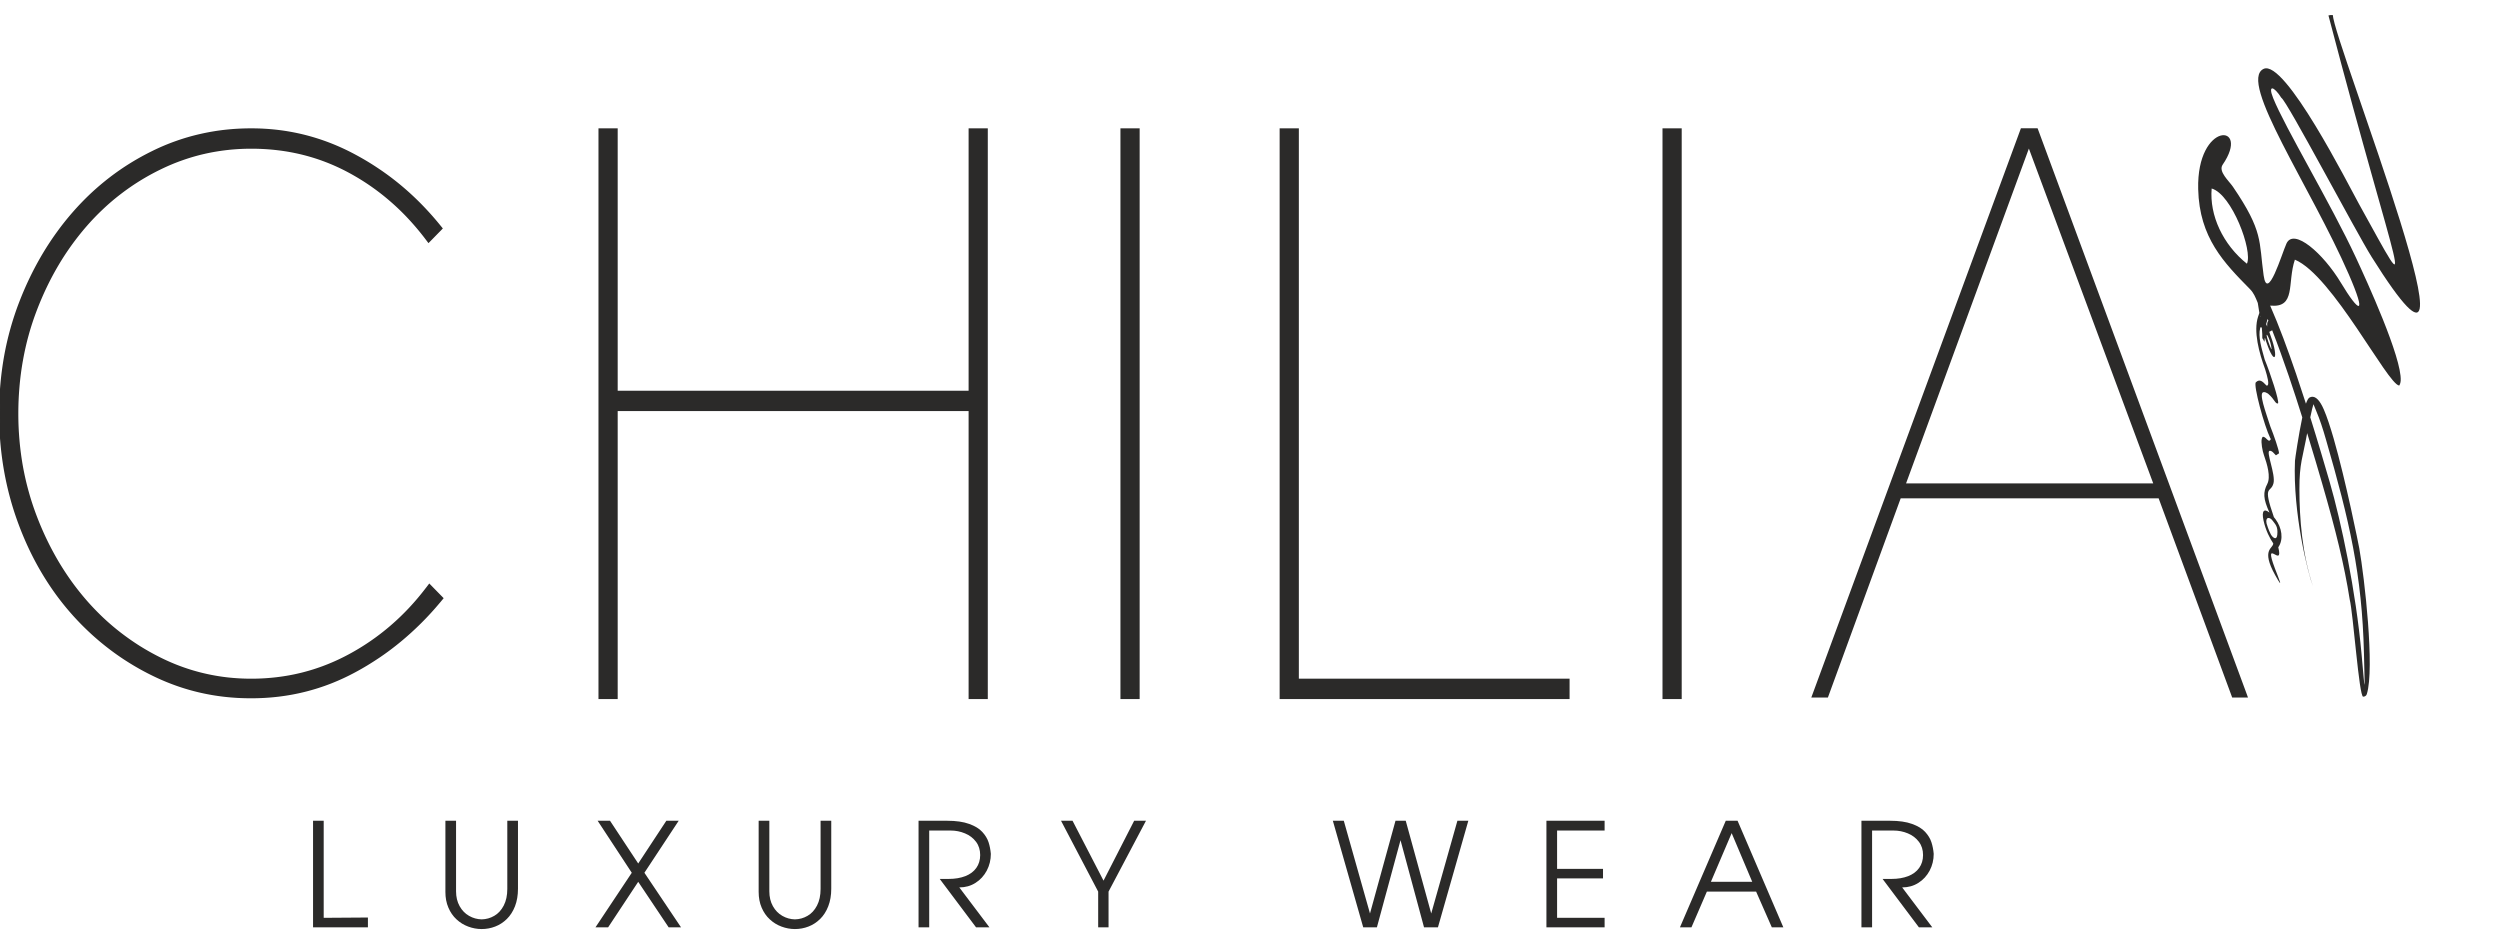
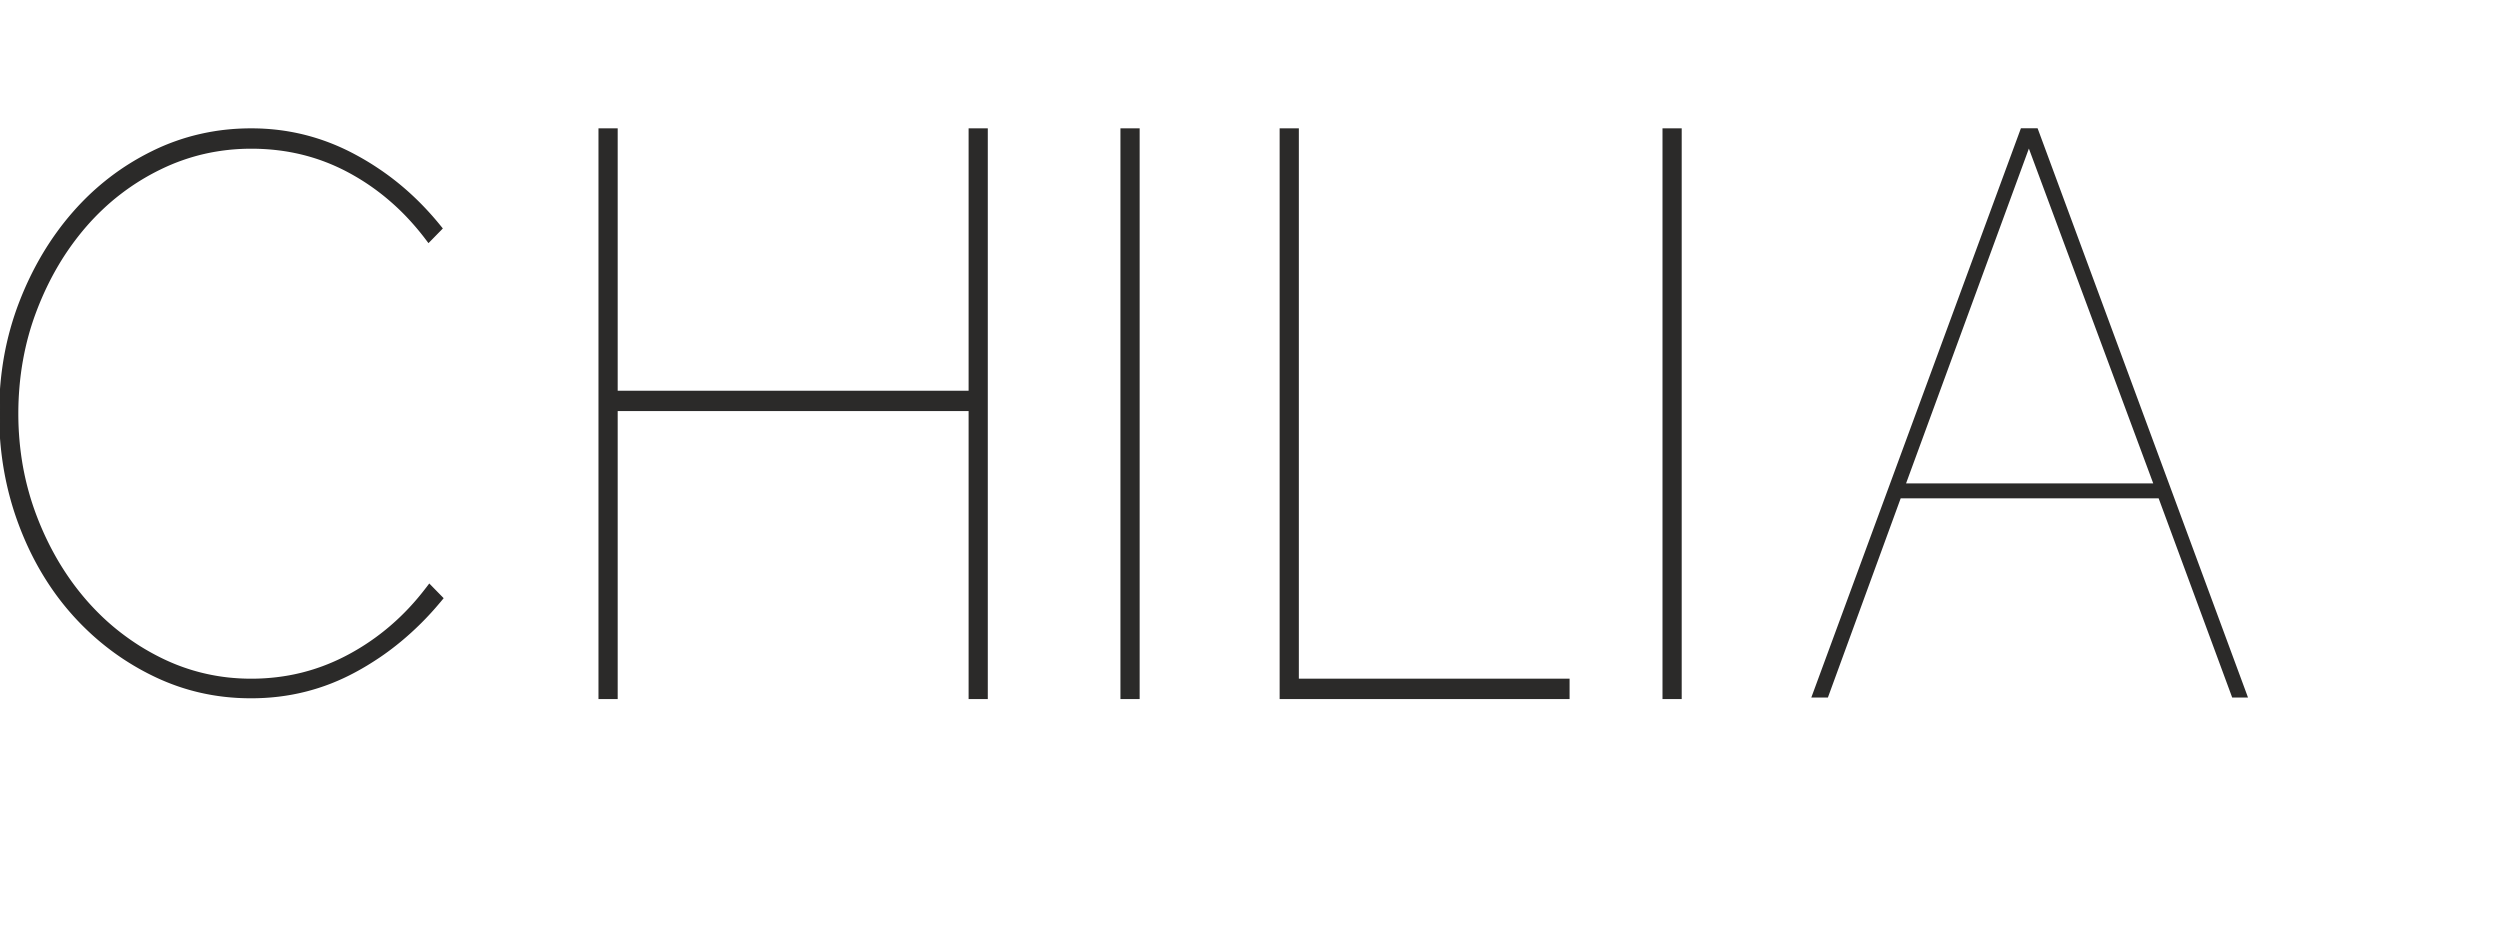
<svg xmlns="http://www.w3.org/2000/svg" clip-rule="evenodd" fill-rule="evenodd" height="944" image-rendering="optimizeQuality" shape-rendering="geometricPrecision" text-rendering="geometricPrecision" viewBox="3.68 -.36 10596.02 3874.41" width="2500">
  <path d="m7743.87 2889.21h-57.94l4.94-13.34 878.92-2387.01 1.91-5.28h65.54l1.99 5.28 882.31 2387.01 4.85 13.34h-59.22l-1.91-5.39-309.79-838.9h-1098.52l-306.5 838.82-2.02 5.46h-4.56zm-6678.36 3.03c-73 0-144-7.88-212.82-23.68-68.8-15.72-135.71-39.56-200.39-71.18-32-15.62-63.23-32.72-93.49-51.37-30.44-18.63-59.76-38.73-87.92-60.13-28.3-21.48-55.64-44.32-81.59-68.36-25.04-23.1-49.27-47.61-72.48-73.35h-.08l-2.92-3.39c-24.3-27.04-47.15-55.39-68.62-84.63-21.4-29.25-41.68-59.94-60.77-92.01-19.12-31.99-36.76-65.15-53.03-99.16a1325.872 1325.872 0 0 1 -45.12-106.65c-13.8-36.91-25.95-74.37-36.1-111.93-10.31-37.84-18.91-76.39-25.85-115.51-6.87-39.22-12.07-78.96-15.54-119.01-3.37-40.09-5.11-80.87-5.11-122.16 0-41.86 1.74-83.08 5.21-123.56 3.55-40.49 8.86-80.4 15.8-119.7 7.04-39.22 15.9-77.77 26.42-115.61 10.59-37.92 22.84-75.12 36.91-111.56 13.98-36.37 29.25-71.74 45.69-105.74 16.53-34.17 34.28-67.17 53.18-99.06 19.09-31.99 39.3-62.76 60.59-92.11 21.29-29.51 43.95-57.95 67.89-85.26 23.86-27.25 48.81-53.1 74.76-77.57a1090.9 1090.9 0 0 1 81.13-68.91c27.98-21.4 57.12-41.58 87.45-60.33 30.26-18.62 61.42-35.82 93.6-51.52 32.43-15.91 65.43-29.79 98.87-41.58 33.45-11.81 67.61-21.76 102.45-29.61 34.63-7.87 69.99-13.91 105.81-17.82 36.01-3.93 72.46-5.85 109.37-5.85 77.51 0 152.89 9.14 226.01 27.51 73.1 18.45 143.92 45.95 212.54 82.86 34.19 18.29 67.35 38.21 99.34 59.79 31.99 21.37 62.87 44.5 92.58 69.16 29.51 24.51 58.21 50.83 85.72 78.67 27.58 27.98 54.01 57.41 79.21 88.28l6.04 7.42 5.49 6.76-6.14 6.4-6.58 6.58-29.79 30.52-5.11 5.2-8.05 8.14-6.84-9.04-4.59-6.04a1115.563 1115.563 0 0 0 -71.83-85.25c-24.84-26.6-50.88-51.72-78.2-75.2a972.433 972.433 0 0 0 -84.73-65.53c-29.32-20.21-59.84-38.75-91.37-55.74-31.53-16.89-63.8-31.71-96.52-44.33-32.8-12.69-66.6-23.28-101.16-31.79a863.994 863.994 0 0 0 -105.64-19.01c-35.9-4.22-72.74-6.32-110.4-6.32-34.34 0-68.07 1.84-101.16 5.49-33.15 3.76-65.98 9.22-98.15 16.55a849.217 849.217 0 0 0 -94.84 27.59c-31.08 10.95-61.88 23.94-91.93 38.64-30.43 14.71-59.6 30.91-87.65 48.16a990.886 990.886 0 0 0 -81.6 56.39 937.562 937.562 0 0 0 -75.66 64.43 1011.162 1011.162 0 0 0 -69.81 72.55c-22.3 25.67-43.41 52.38-63.41 79.97-19.93 27.69-38.85 56.46-56.5 86.44-17.72 29.89-34.24 60.95-49.61 92.94-15.18 31.7-29.42 64.89-42.59 99.34-13.08 34.34-24.58 69.08-34.27 104.34-9.68 35.1-17.82 71.01-24.29 107.58-6.59 36.44-11.43 73.64-14.71 111.38-3.29 37.83-4.95 76.13-4.95 114.97 0 38.29 1.66 76.1 4.95 113.49 3.29 37.56 8.21 74.39 14.61 110.29 6.58 36.3 14.71 72.02 24.51 107.12 9.66 35.09 21.08 69.73 34.16 104 13.17 34.53 27.41 67.71 42.66 99.49 15.37 32 31.92 62.97 49.53 92.87 17.65 29.79 36.58 58.65 56.4 86.34 20.02 27.7 41.21 54.3 63.51 80.07 22.3 25.49 45.69 49.78 69.74 72.63 24.2 22.85 49.53 44.5 75.74 64.71 26.25 20.28 53.55 39.3 81.79 57.12 27.97 17.47 57.21 33.81 87.55 48.89 30.33 15.07 61.06 28.24 91.93 39.3 30.88 11.14 62.51 20.56 94.87 28.05a856.877 856.877 0 0 0 97.96 16.91 923.2 923.2 0 0 0 101.23 5.58c37.02 0 73.39-2.2 109.03-6.5 35.82-4.28 70.92-10.68 105.27-19.27 34.56-8.61 68.36-19.38 101.51-32.26 33.19-12.79 65.8-27.87 97.9-45.14 32.06-17.18 63.05-36.01 92.73-56.47 29.79-20.39 58.42-42.51 85.9-66.08v-.08c27.61-23.68 53.92-48.98 78.87-75.58 25.13-26.77 49.06-55.2 71.91-85.17h.11l4.56-6.01 6.87-9.07 7.95 8.06 5.1 5.28 29.89 30.54 6.59 6.66 6.21 6.4-5.67 6.87-6.12 7.39h-.1c-25.68 30.9-52.54 60.33-80.41 88.1-27.79 27.69-56.68 54.01-86.46 78.59-29.87 24.76-60.77 47.89-92.56 69.26h-.11c-31.88 21.48-64.78 41.5-98.69 59.69-33.99 18.44-68.72 34.53-104.16 48.43-35.38 13.78-71.47 25.31-108.02 34.43a898.631 898.631 0 0 1 -112.13 20.74c-38.01 4.59-76.76 6.87-115.98 6.87h-3.29zm3047.16-15.8v-1201.42h-1494.64v1220.59h-74.12v-2411.67h74.12v1112.03h1494.64v-1112.03h74.03v2411.67h-74.03v-9.87zm700.46 19.17h-56.94v-2411.67h74.12v2411.67h-9.87zm691.94-79.03h1147.49v79.03h-1221.61v-2411.67h74.12v19.19zm1605.49 79.03h-56.91v-2411.67h74.11v2411.67h-9.87zm1492.3-2340.2-525.82 1433.51h1058.22z" fill="#2b2a29" fill-rule="nonzero" />
  <path d="m7743.87 2889.21h-57.94l4.94-13.34 878.92-2387.01 1.91-5.28h65.54l1.99 5.28 882.31 2387.01 4.85 13.34h-59.22l-1.91-5.39-309.79-838.9h-1098.52l-306.5 838.82-2.02 5.46h-4.56zm-6678.36 3.03c-73 0-144-7.88-212.82-23.68-68.8-15.72-135.71-39.56-200.39-71.18-32-15.62-63.23-32.72-93.49-51.37-30.44-18.63-59.76-38.73-87.92-60.13-28.3-21.48-55.64-44.32-81.59-68.36-25.04-23.1-49.27-47.61-72.48-73.35h-.08l-2.92-3.39c-24.3-27.04-47.15-55.39-68.62-84.63-21.4-29.25-41.68-59.94-60.77-92.01-19.12-31.99-36.76-65.15-53.03-99.16a1325.872 1325.872 0 0 1 -45.12-106.65c-13.8-36.91-25.95-74.37-36.1-111.93-10.31-37.84-18.91-76.39-25.85-115.51-6.87-39.22-12.07-78.96-15.54-119.01-3.37-40.09-5.11-80.87-5.11-122.16 0-41.86 1.74-83.08 5.21-123.56 3.55-40.49 8.86-80.4 15.8-119.7 7.04-39.22 15.9-77.77 26.42-115.61 10.59-37.92 22.84-75.12 36.91-111.56 13.98-36.37 29.25-71.74 45.69-105.74 16.53-34.17 34.28-67.17 53.18-99.06 19.09-31.99 39.3-62.76 60.59-92.11 21.29-29.51 43.95-57.95 67.89-85.26 23.86-27.25 48.81-53.1 74.76-77.57a1090.9 1090.9 0 0 1 81.13-68.91c27.98-21.4 57.12-41.58 87.45-60.33 30.26-18.62 61.42-35.82 93.6-51.52 32.43-15.91 65.43-29.79 98.87-41.58 33.45-11.81 67.61-21.76 102.45-29.61 34.63-7.87 69.99-13.91 105.81-17.82 36.01-3.93 72.46-5.85 109.37-5.85 77.51 0 152.89 9.14 226.01 27.51 73.1 18.45 143.92 45.95 212.54 82.86 34.19 18.29 67.35 38.21 99.34 59.79 31.99 21.37 62.87 44.5 92.58 69.16 29.51 24.51 58.21 50.83 85.72 78.67 27.58 27.98 54.01 57.41 79.21 88.28l6.04 7.42 5.49 6.76-6.14 6.4-6.58 6.58-29.79 30.52-5.11 5.2-8.05 8.14-6.84-9.04-4.59-6.04a1115.563 1115.563 0 0 0 -71.83-85.25c-24.84-26.6-50.88-51.72-78.2-75.2a972.433 972.433 0 0 0 -84.73-65.53c-29.32-20.21-59.84-38.75-91.37-55.74-31.53-16.89-63.8-31.71-96.52-44.33-32.8-12.69-66.6-23.28-101.16-31.79a863.994 863.994 0 0 0 -105.64-19.01c-35.9-4.22-72.74-6.32-110.4-6.32-34.34 0-68.07 1.84-101.16 5.49-33.15 3.76-65.98 9.22-98.15 16.55a849.217 849.217 0 0 0 -94.84 27.59c-31.08 10.95-61.88 23.94-91.93 38.64-30.43 14.71-59.6 30.91-87.65 48.16a990.886 990.886 0 0 0 -81.6 56.39 937.562 937.562 0 0 0 -75.66 64.43 1011.162 1011.162 0 0 0 -69.81 72.55c-22.3 25.67-43.41 52.38-63.41 79.97-19.93 27.69-38.85 56.46-56.5 86.44-17.72 29.89-34.24 60.95-49.61 92.94-15.18 31.7-29.42 64.89-42.59 99.34-13.08 34.34-24.58 69.08-34.27 104.34-9.68 35.1-17.82 71.01-24.29 107.58-6.59 36.44-11.43 73.64-14.71 111.38-3.29 37.83-4.95 76.13-4.95 114.97 0 38.29 1.66 76.1 4.95 113.49 3.29 37.56 8.21 74.39 14.61 110.29 6.58 36.3 14.71 72.02 24.51 107.12 9.66 35.09 21.08 69.73 34.16 104 13.17 34.53 27.41 67.71 42.66 99.49 15.37 32 31.92 62.97 49.53 92.87 17.65 29.79 36.58 58.65 56.4 86.34 20.02 27.7 41.21 54.3 63.51 80.07 22.3 25.49 45.69 49.78 69.74 72.63 24.2 22.85 49.53 44.5 75.74 64.71 26.25 20.28 53.55 39.3 81.79 57.12 27.97 17.47 57.21 33.81 87.55 48.89 30.33 15.07 61.06 28.24 91.93 39.3 30.88 11.14 62.51 20.56 94.87 28.05a856.877 856.877 0 0 0 97.96 16.91 923.2 923.2 0 0 0 101.23 5.58c37.02 0 73.39-2.2 109.03-6.5 35.82-4.28 70.92-10.68 105.27-19.27 34.56-8.61 68.36-19.38 101.51-32.26 33.19-12.79 65.8-27.87 97.9-45.14 32.06-17.18 63.05-36.01 92.73-56.47 29.79-20.39 58.42-42.51 85.9-66.08v-.08c27.61-23.68 53.92-48.98 78.87-75.58 25.13-26.77 49.06-55.2 71.91-85.17h.11l4.56-6.01 6.87-9.07 7.95 8.06 5.1 5.28 29.89 30.54 6.59 6.66 6.21 6.4-5.67 6.87-6.12 7.39h-.1c-25.68 30.9-52.54 60.33-80.41 88.1-27.79 27.69-56.68 54.01-86.46 78.59-29.87 24.76-60.77 47.89-92.56 69.26h-.11c-31.88 21.48-64.78 41.5-98.69 59.69-33.99 18.44-68.72 34.53-104.16 48.43-35.38 13.78-71.47 25.31-108.02 34.43a898.631 898.631 0 0 1 -112.13 20.74c-38.01 4.59-76.76 6.87-115.98 6.87h-3.29zm3047.16-15.8v-1201.42h-1494.64v1220.59h-74.12v-2411.67h74.12v1112.03h1494.64v-1112.03h74.03v2411.67h-74.03v-9.87zm700.46 19.17h-56.94v-2411.67h74.12v2411.67h-9.87zm691.94-79.03h1147.49v79.03h-1221.61v-2411.67h74.12v19.19zm1605.49 79.03h-56.91v-2411.67h74.11v2411.67h-9.87zm1492.3-2340.2-525.82 1433.51h1058.22z" fill="none" stroke="#2b2a29" stroke-miterlimit="22.926" stroke-width="7.33" />
-   <path d="m10172.53 1570.49c-49.52-4.74-283.1-467.22-442.2-533.59-33.44 98.98 6.21 205.26-104.47 194.74h-.36c37.19 84.34 75.12 187.08 110.58 291.06 14.17 41.67 27.95 83.61 41.1 124.56 4.95-13.72 9.97-23.13 15.19-26.05 2.1-1.19 4.3-2.1 6.68-2.64 19.63-4.66 37.74 15.98 54 53.54 13.06 29.98 27.12 72.84 41.3 121.73 52.56 182.12 106.36 451.79 109.02 466.96 22.02 123.56 65.7 508.54 31.97 617.03-1.56 6.58-7.92 11.42-15.7 11.32-17.21-.11-42.33-354.76-56.86-411.51-22.93-146.39-59.04-292.87-116.7-491.74-15.34-52.71-37.35-128.19-63.68-213.83-18.75 104.29-33.07 126.75-32.89 238.17.18 122.44 11.14 271.96 57.66 411.3-20.93-51.89-86.1-311.52-76.41-532.58.18-6.19 15.28-109.47 30.98-183.48-17.82-56.68-36.99-115.89-57.01-174.82-22.85-66.99-46.7-133.41-70.64-194.46-5.03 2.39-9.15 5.49-12.33 6.66 4.56 12.36 8.86 25.05 12.61 36.65 27.41 85.28 5.75 106.19-30.9-11.49-1.99.25-.44 22.27-3.55 15.15-3.47-8.39-6.14-12.69-7.69-12.79.65-8.14-.36-25.31-1.99-43.76-1.19-2.48-2.39-3.86-3.58-3.86-1.27 0-2.56 1.19-3.29 3.86-9.87 35.81 5.93 86.52 19.09 133.69 22.85 55.39 63.7 178.37 56.21 186.14-2.75 0-4.95-.46-6.5-1.47-1.63-.91-3.01-2.28-4.1-3.73-12.44-16.46-13.8-20.75-31.62-36.65-6.66-4.31-12.44-6.41-17.47-6.41-24.95-.08 8.14 84.71 27.07 145.04 15.88 39.65 36.55 99.42 37.17 114.39l-13.23 8.52c-7.6-6.79-16.27-20.39-26.78-19.12-16.64 2.2 25.95 99.7 16.45 137.45-11.43 44.87-47.79 1.65 1.65 143.66 2.36 2.83 4.74 5.83 7.13 9.04 26.22 35.47 35.1 85 11.5 118.62 23.68 95.68-65.98-48.34-14.43 89.36 13.62 36.47 42.3 102.7 1.09 28.52-61.49-110.84-7.13-112.03-8.03-134.34-13.99-20.28-31.89-54.66-41.04-96.41-9.79-44.94 4.13-51.08 25.13-33.9-27.33-59.58-27.41-86.44-9.33-121.62 15.26-29.61-.08-82.79-14.61-123.46-5.49-15.07-12.97-53.65-8.6-68.36.83-2.46 1.56-4.48 2.39-6.03 2.92-5.21 10.77.72 14.24 3.64 9.22 8.5 15.19 17.82 21.76 3.76-.83-1.01-1.66-2.2-2.46-3.47-25.33-51.18-72.58-225.36-61.16-236.68 15.72-15.91 28.99-3.47 42.22 10.7 2.1 2.17 3.58 3.37 4.3 3.37 1.48 0 2.75-.55 3.84-1.92 6.03-7.19-1.45-36.73-10.6-66.24-26.31-71.83-50.9-162.39-30.07-225 2.02-6.11 3.76-11.14 5.2-15.07-2.71-16.17-4.91-30.07-6.66-42.05-.83-2.28-1.73-4.38-2.64-6.58-7.04-16.71-14.35-35.9-30.25-51.99-109.76-111.56-214.85-217.58-219.77-424.01-7.05-289.32 225.26-281.18 103.79-103.8-19.73 28.86 26.14 68.33 43.49 93.67 129.68 190.42 109.75 230.08 130.04 375.29 16.2 115.61 76.79-90.37 96.7-134.41 30.98-68.36 156.18 41.93 230.54 165.5 77.14 128.2 112.79 146.67 33.83-35.02-160.83-370.27-470.54-818.59-361.26-870.97 90.12-43.2 360.14 492.83 404.29 572.43 259.27 467.87 170.7 347.27-129.32-798.96 4.48-1.73 10.8-2.1 19.01-1.37-3 96.41 708.13 1891.88 164.23 1025.14-68.1-108.56-359.12-661.89-382.98-674.8-31.45-49.7-57.94-56.72-34.56 1.38 50.36 125.19 245 448.6 350.46 675.52 46.34 99.6 195.46 425.19 190.08 521.89-.64 8.57-2.75 15.62-6.3 21zm-376.94 134.7c34.45 110.04 63.41 209.27 82.24 274.06 48.52 167.31 111.28 462.67 135.07 729.33 15.7 176.09 14.43 172.44 10.23-2.2-7.95-334.81-61.71-562.92-160.66-905.67-13.7-47.9-27.41-89.48-40.02-118.36-7.31-16.99-11.61-28.78-13.34-32.97-2.75 7.12-7.77 28.59-13.52 55.82zm-180.87-417.34c-2.57 8.14-4.66 15.51-6.29 22.2 1.55 3.39 3 6.87 4.56 10.42l-.18-6.4c-.18-9.41 2.02-15.62 5.2-18.26l-3.29-7.95zm-29.14-8.6-.64-5.67c-.29 2.66-.37 4.94-.18 5.67h.83zm27.41 90.19c4.56 16.99 19.45 56.4 18.36 44.51-3.55-37.02-28.31-82.07-18.36-44.51zm-2.64 785.62c.63 3.21 9.04 29.53 18 46.15 6.94 12.88 24.66 27.87 27.32 2.28 3.91-36.83-8.88-44.87-18.83-59.29-12.71-18.29-32.63-18.19-26.5 10.86zm-83.36-1100.96c25.88-54.56-63.85-294.35-149.38-318.86-9.8 113.59 47.79 237.8 149.38 318.86zm-8151.35 2772.33 187.41-1.3v41.5h-232.57v-451.6h45.15v411.4zm515.85-109.86v-301.54h45.14v299.08c0 23.94 5.14 45.05 15.19 63.05 10.13 18 23.47 31.71 40.02 41.03 16.63 9.51 34.45 14.35 53.36 14.82 19.27-.47 37.02-5.39 53.55-15.08 16.45-9.5 29.79-23.96 39.94-43.41 10.05-19.27 15.16-42.86 15.16-70.27v-289.21h45.25v288.02c0 27.79-4.22 52.64-12.62 74.39-8.49 21.74-20.1 39.74-34.63 54.01-14.71 14.35-31.08 24.95-49.35 31.97-18.28 7.05-37.28 10.62-57.3 10.62-19.55 0-38.57-3.57-57.12-10.51-18.47-6.87-34.99-16.99-49.52-30.62-14.62-13.42-26.14-30.07-34.46-49.81-8.49-19.64-12.61-41.84-12.61-66.52zm636.11 150.06 153.79-231.19-144.65-220.41h52.45l119.52 181.12 119.16-181.12h52.38l-145.29 220.41 155.17 231.19h-52.46l-128.95-192.83-127.47 192.83zm691.58-150.06v-301.54h45.26v299.08c0 23.94 5.1 45.05 15.15 63.05 10.16 18 23.5 31.71 40.03 41.03 16.63 9.51 34.37 14.35 53.28 14.82 19.38-.47 37.2-5.39 53.65-15.08 16.45-9.5 29.79-23.96 39.92-43.41 10.07-19.27 15.18-42.86 15.18-70.27v-289.21h45.23v288.02c0 27.79-4.2 52.64-12.69 74.39-8.42 21.74-20.02 39.74-34.56 54.01-14.69 14.35-31.06 24.95-49.35 31.97-18.26 7.05-37.28 10.62-57.38 10.62-19.46 0-38.47-3.57-57.01-10.51-18.48-6.87-35-16.99-49.53-30.62-14.64-13.42-26.14-30.07-34.56-49.81-8.4-19.64-12.62-41.84-12.62-66.52zm677.7 150.06v-451.6h121.46c37.56 0 68.54 4.45 92.91 13.34 24.41 8.67 42.98 19.99 55.67 33.88 12.88 13.98 21.66 28.52 26.69 43.78 5.02 15.44 8.13 31.8 9.68 49.35 0 25.41-5.75 49.09-17.27 71-11.5 21.66-27.33 39.04-47.69 51.91-20.28 12.97-43.23 19.27-68.73 19.27l127.65 169.07h-56.75l-153.87-205.05h37.83c27.04 0 50.54-4.04 70.64-11.81 20.2-7.93 35.64-19.46 46.6-34.82 10.88-15.34 16.37-33.62 16.37-54.64 0-21.75-5.85-40.59-17.64-56.21-11.89-15.71-27.32-27.58-46.7-35.54-19.2-8.06-39.48-12.07-60.59-12.07h-91.11v410.13h-45.14zm761.3 0v-151.33l-157.44-300.27h48.8l131.31 253.85 129.85-253.85h50.08l-158.64 300.27v151.33zm1411.61-58.57 110.95-393.03h46.32l-128.77 451.6h-59.01l-99.63-369.18-100.07 369.18h-58.02l-128.74-451.6h46.41l111.02 393.03 108.1-393.03h43.41l108.02 393.03zm488.26 58.57v-451.6h246.63v41.47h-201.4v162.39h194.64v40.31h-194.64v167.13h201.4v40.31h-246.63zm760.12-451.6h50.07l193.92 451.6h-48.8l-66.52-151.33h-208.73l-65.33 151.33h-48.81zm25.02 52.45-88 206.32h175.19zm550.04 399.15v-451.6h121.36c37.63 0 68.62 4.45 92.94 13.34 24.4 8.67 43.03 19.99 55.74 33.88 12.8 13.98 21.66 28.52 26.58 43.78 5.02 15.44 8.23 31.8 9.68 49.35 0 25.41-5.67 49.09-17.18 71-11.52 21.66-27.32 39.04-47.71 51.91-20.36 12.97-43.21 19.27-68.8 19.27l127.65 169.07h-56.72l-153.9-205.05h37.82c27.07 0 50.65-4.04 70.75-11.81 20.1-7.93 35.55-19.46 46.5-34.82 10.98-15.34 16.45-33.62 16.45-54.64 0-21.75-5.83-40.59-17.72-56.21-11.89-15.71-27.33-27.58-46.61-35.54-19.26-8.06-39.58-12.07-60.69-12.07h-91v410.13h-45.15z" fill="#2b2a29" fill-rule="nonzero" />
</svg>